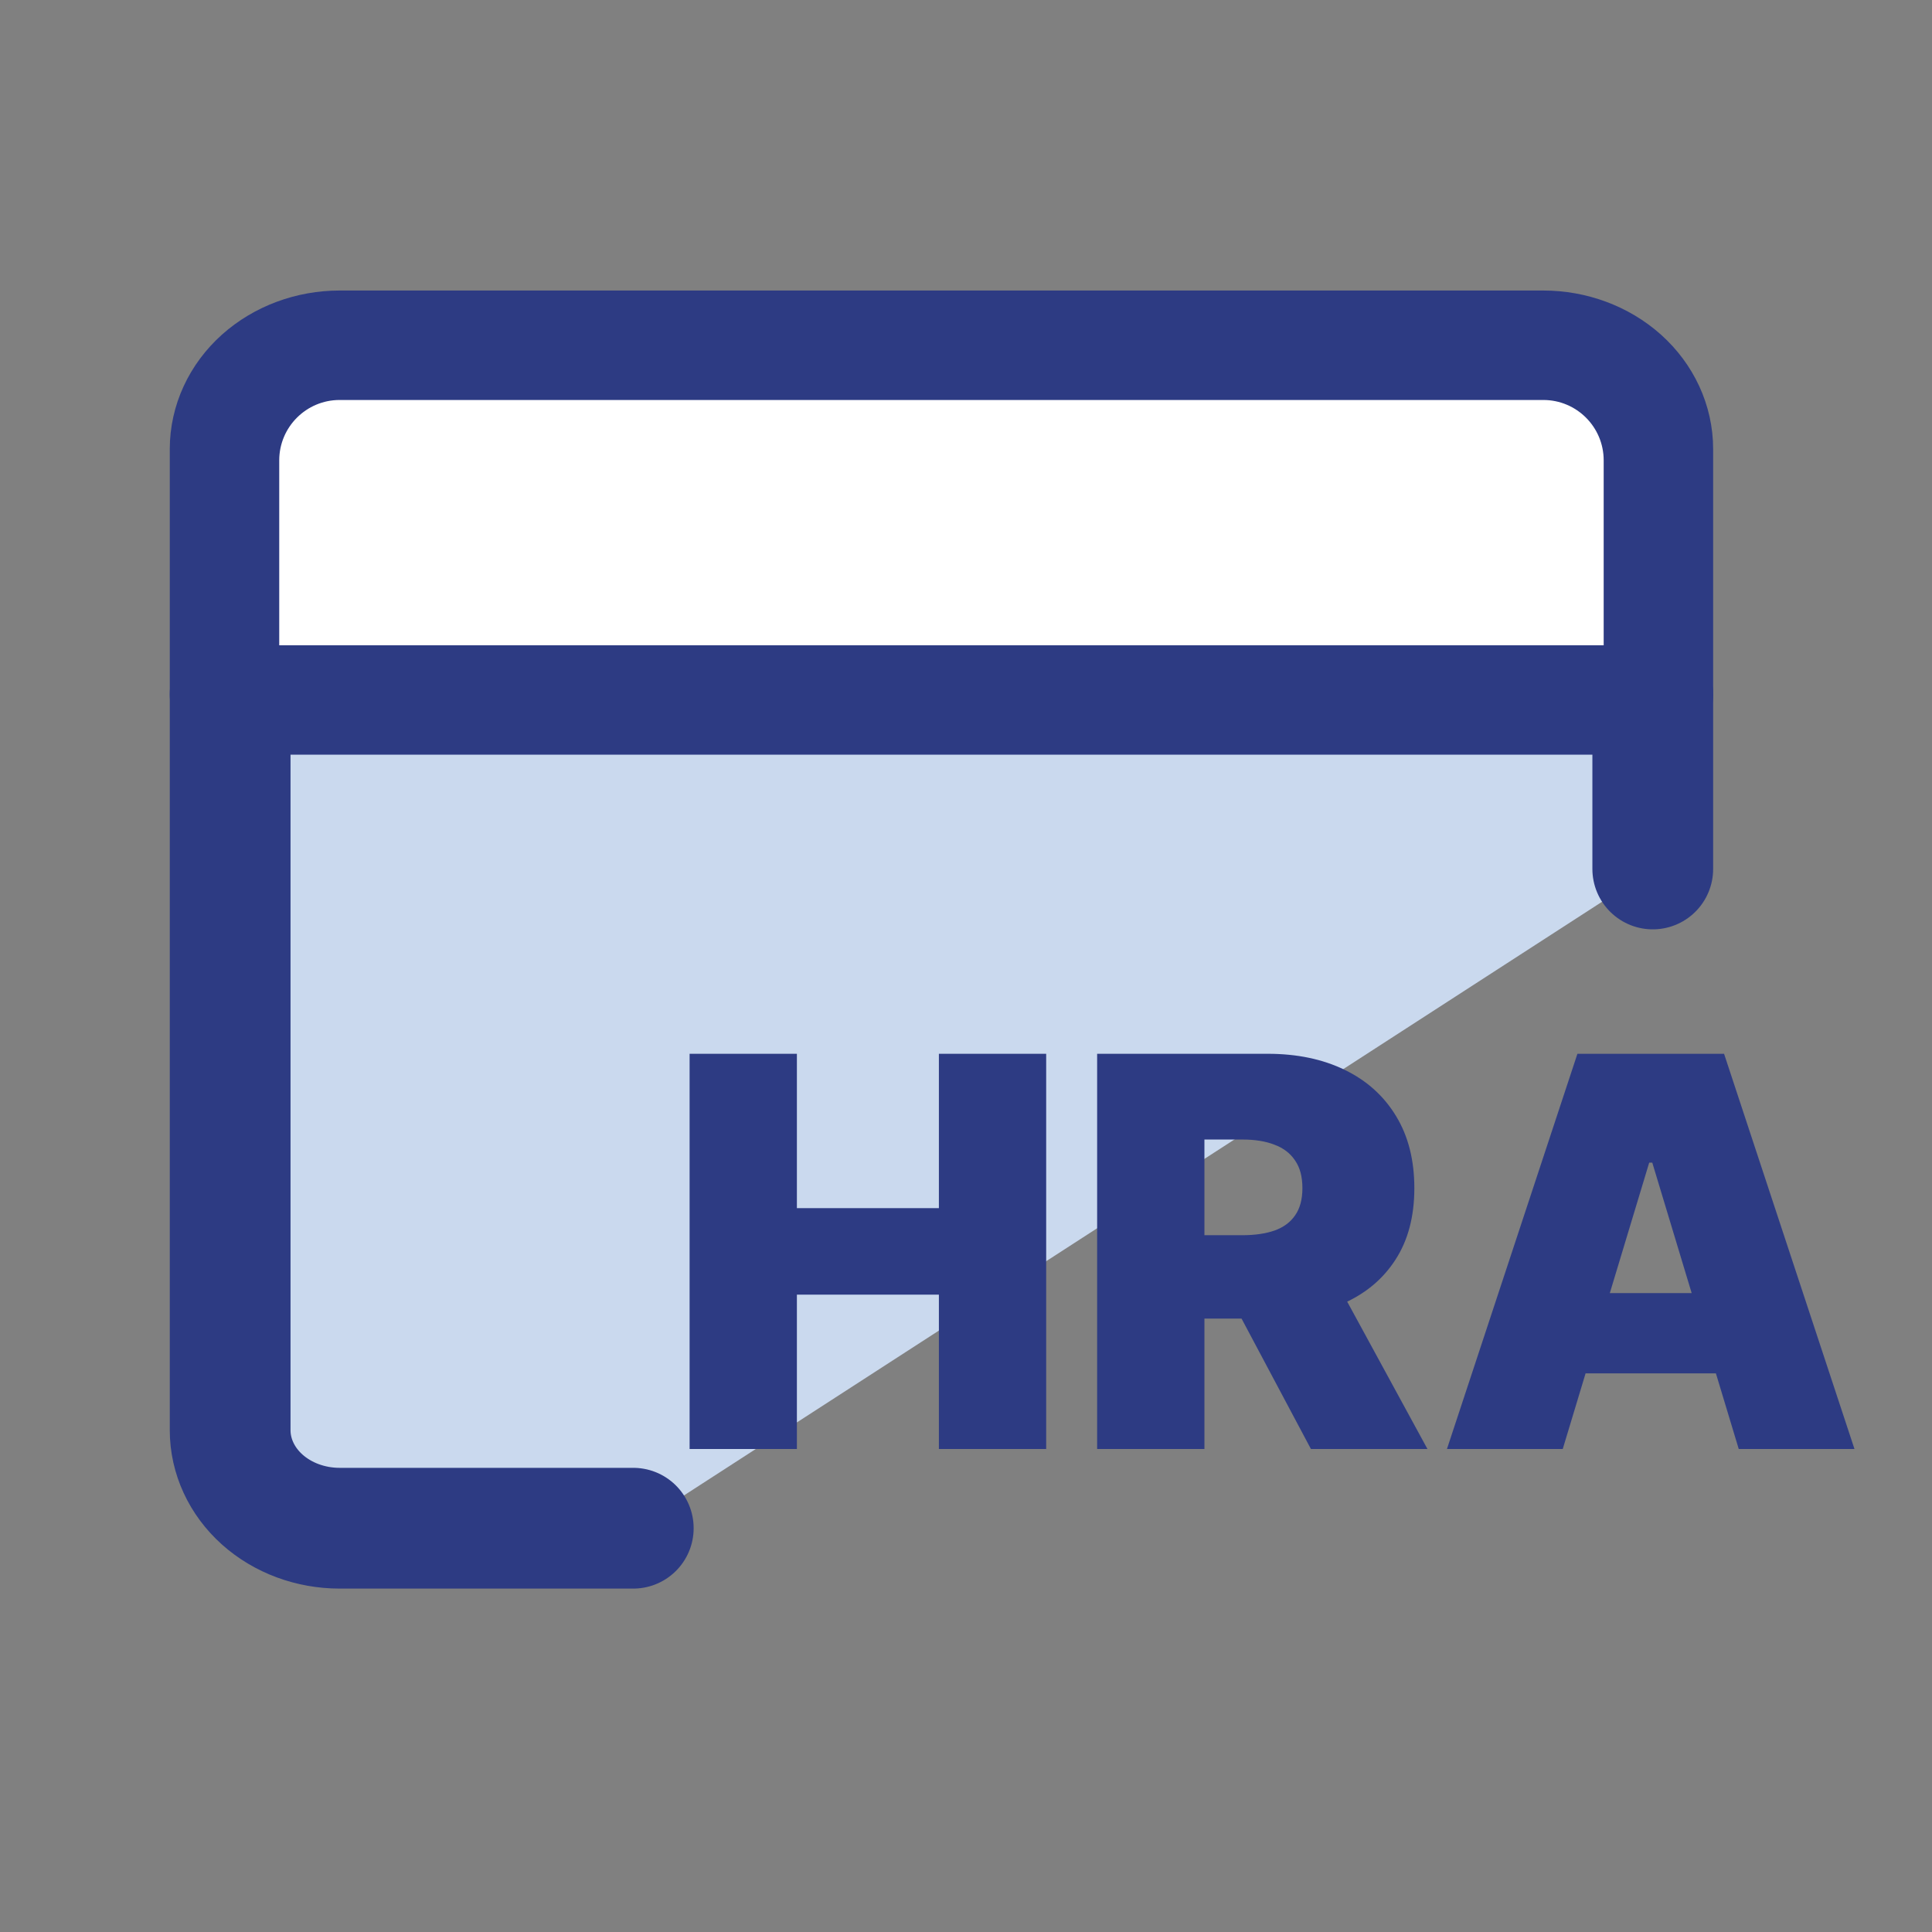
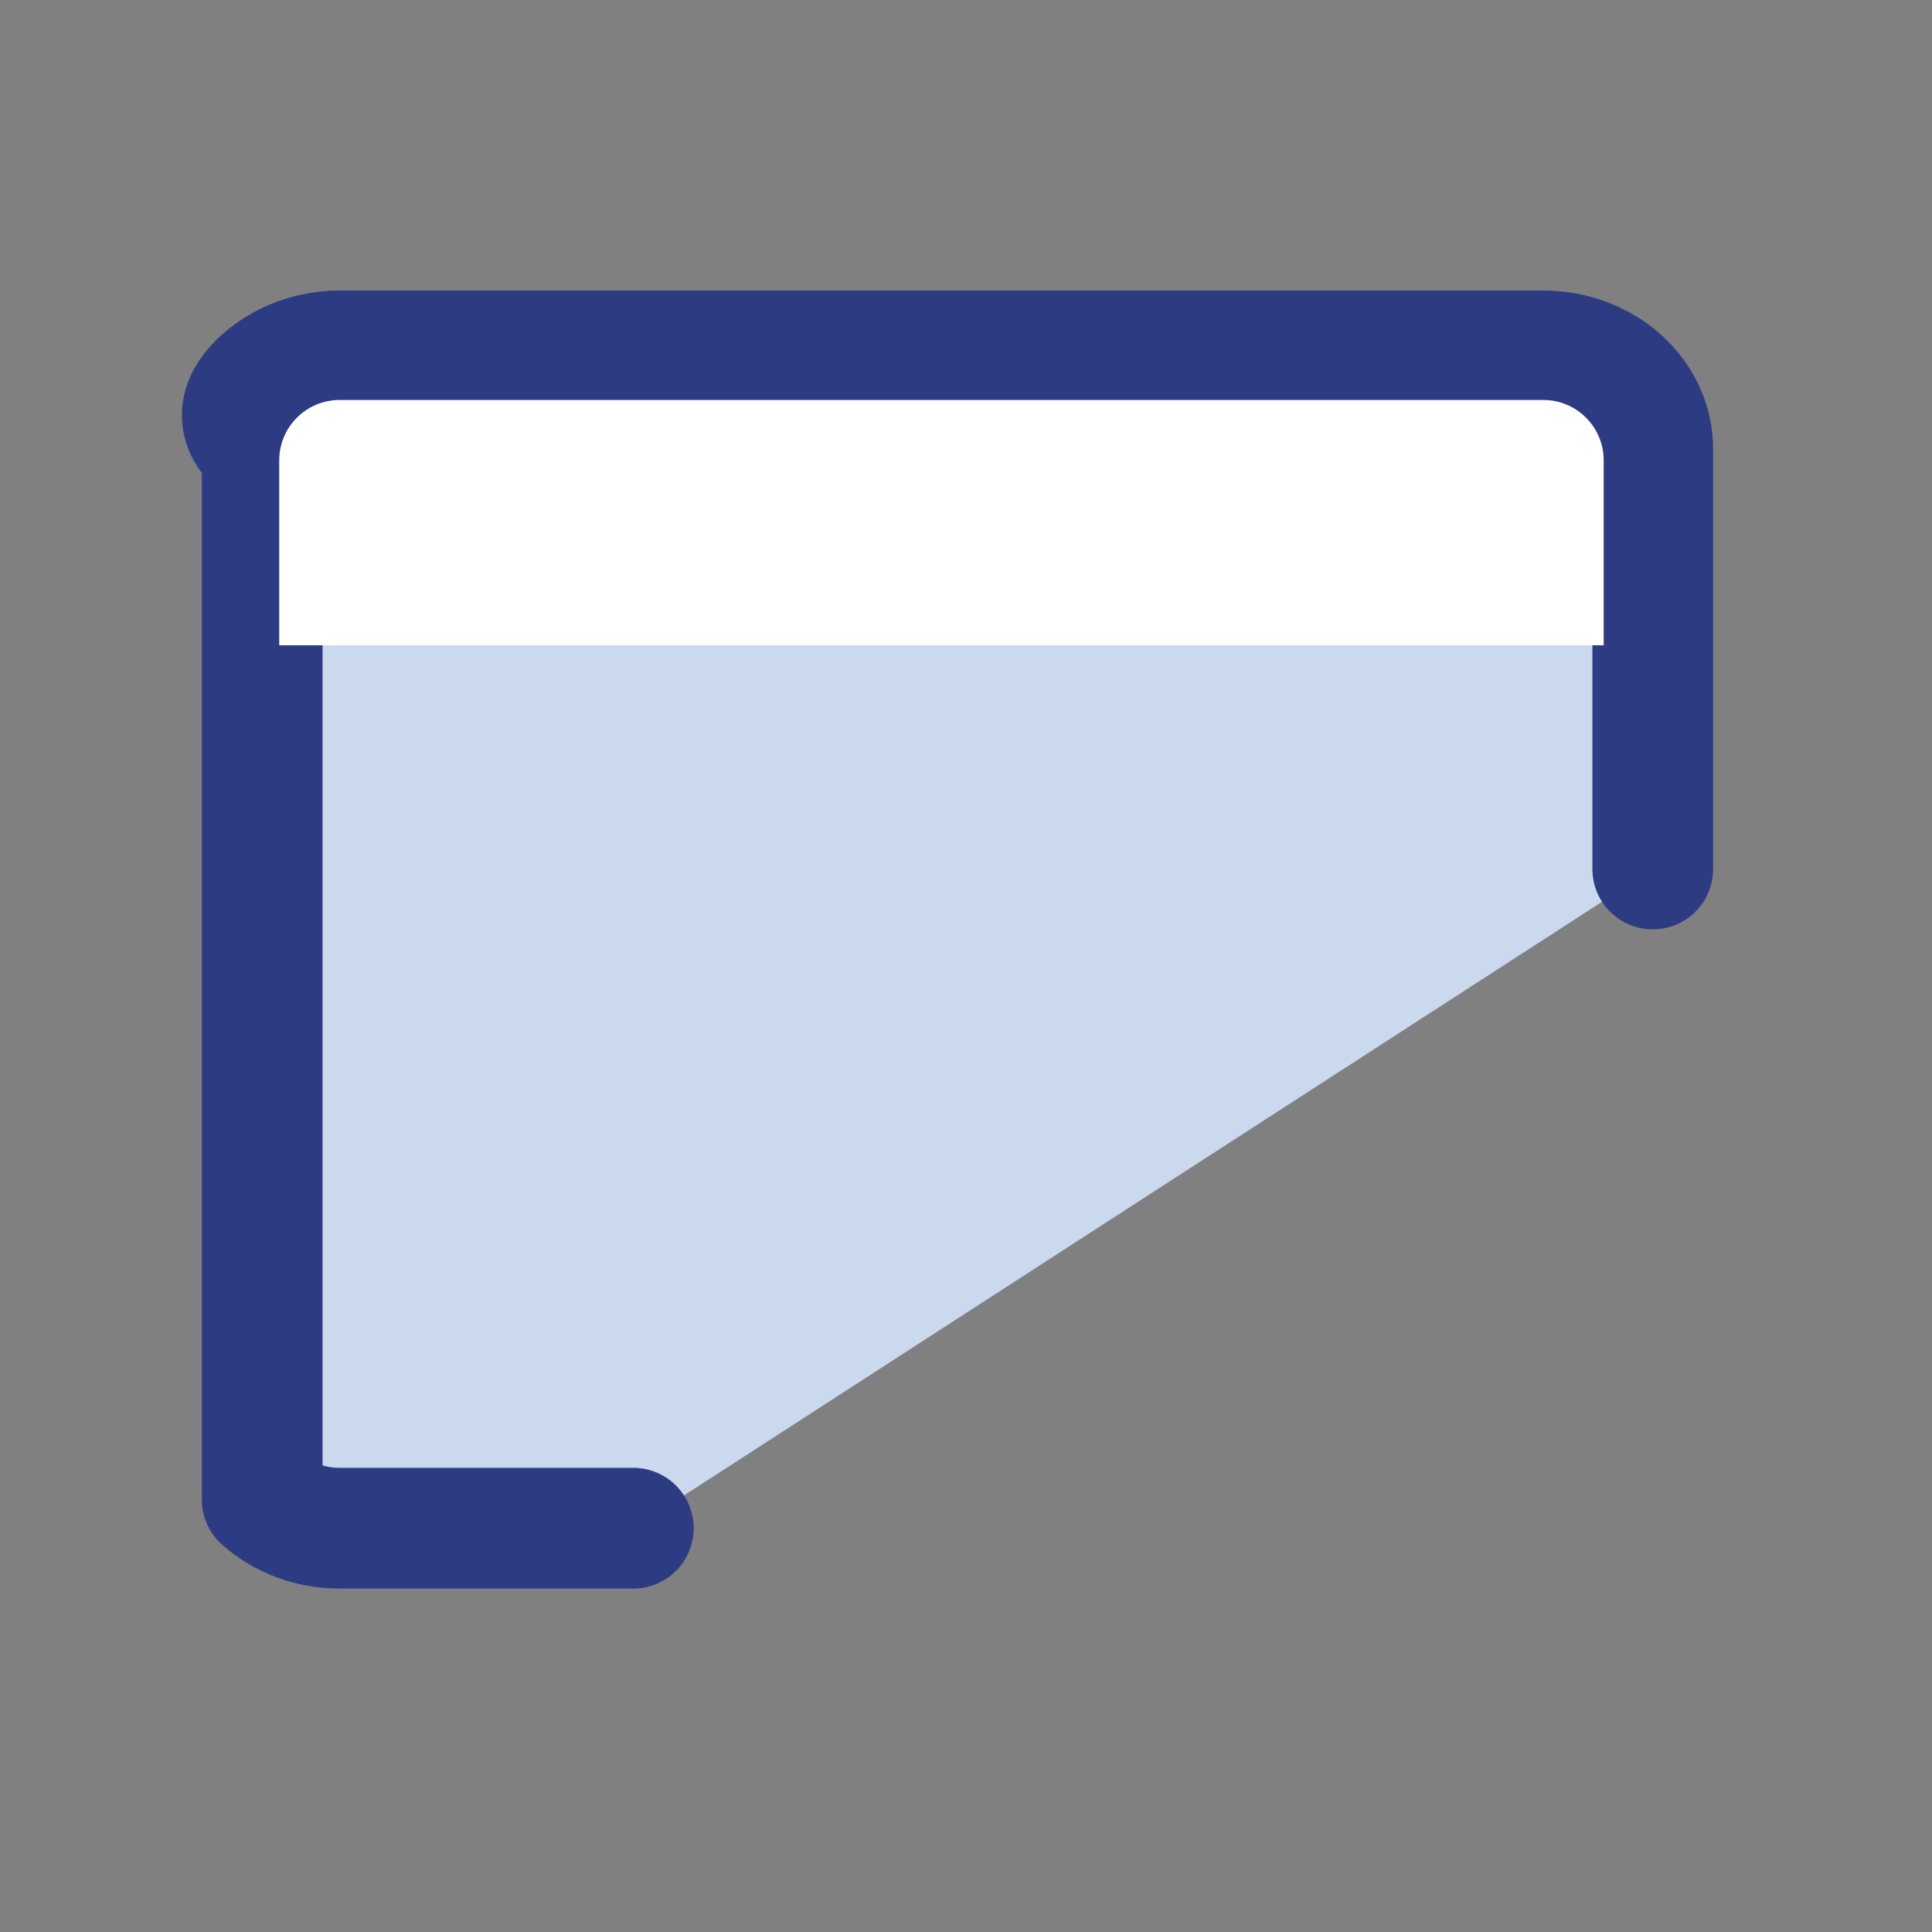
<svg xmlns="http://www.w3.org/2000/svg" width="32" height="32" viewBox="0 0 32 32" fill="none">
  <rect x="0" y="0" width="32" height="32" fill="#808080" stroke="none" />
  <path d="M10.489 25.312H5.625C5.144 25.312 4.683 25.141 4.343 24.837C4.003 24.532 3.812 24.119 3.812 23.688V7.438C3.812 7.007 4.003 6.593 4.343 6.288C4.683 5.984 5.144 5.812 5.625 5.812H25.562C26.043 5.812 26.504 5.984 26.844 6.288C27.184 6.593 27.375 7.007 27.375 7.438V14.393" fill="#CAD9EE" />
-   <path d="M10.489 25.312H5.625C5.144 25.312 4.683 25.141 4.343 24.837C4.003 24.532 3.812 24.119 3.812 23.688V7.438C3.812 7.007 4.003 6.593 4.343 6.288C4.683 5.984 5.144 5.812 5.625 5.812H25.562C26.043 5.812 26.504 5.984 26.844 6.288C27.184 6.593 27.375 7.007 27.375 7.438V14.393" stroke="#2D3B83" stroke-width="2" stroke-linecap="round" stroke-linejoin="round" />
-   <path d="M3.812 11.5H27.375" stroke="#2D3B83" stroke-width="2" stroke-linecap="round" stroke-linejoin="round" />
-   <path d="M11.422 24V17.454H13.199V20.011H15.551V17.454H17.328V24H15.551V21.443H13.199V24H11.422ZM18.172 24V17.454H20.997C21.483 17.454 21.908 17.543 22.272 17.72C22.637 17.897 22.92 18.151 23.122 18.484C23.325 18.816 23.426 19.215 23.426 19.679C23.426 20.148 23.322 20.543 23.113 20.865C22.906 21.186 22.615 21.429 22.24 21.593C21.867 21.758 21.432 21.84 20.933 21.84H19.246V20.459H20.575C20.784 20.459 20.962 20.433 21.109 20.382C21.258 20.329 21.372 20.245 21.451 20.13C21.532 20.015 21.572 19.864 21.572 19.679C21.572 19.491 21.532 19.339 21.451 19.222C21.372 19.103 21.258 19.015 21.109 18.96C20.962 18.902 20.784 18.874 20.575 18.874H19.949V24H18.172ZM22.007 20.996L23.643 24H21.713L20.115 20.996H22.007ZM25.884 24H23.966L26.127 17.454H28.556L30.716 24H28.799L27.367 19.257H27.316L25.884 24ZM25.526 21.418H29.131V22.747H25.526V21.418Z" fill="#2D3B83" />
+   <path d="M10.489 25.312H5.625C5.144 25.312 4.683 25.141 4.343 24.837V7.438C3.812 7.007 4.003 6.593 4.343 6.288C4.683 5.984 5.144 5.812 5.625 5.812H25.562C26.043 5.812 26.504 5.984 26.844 6.288C27.184 6.593 27.375 7.007 27.375 7.438V14.393" stroke="#2D3B83" stroke-width="2" stroke-linecap="round" stroke-linejoin="round" />
  <path d="M4.625 7.625C4.625 7.073 5.073 6.625 5.625 6.625H25.562C26.115 6.625 26.562 7.073 26.562 7.625V10.688H4.625V7.625Z" fill="white" />
</svg>